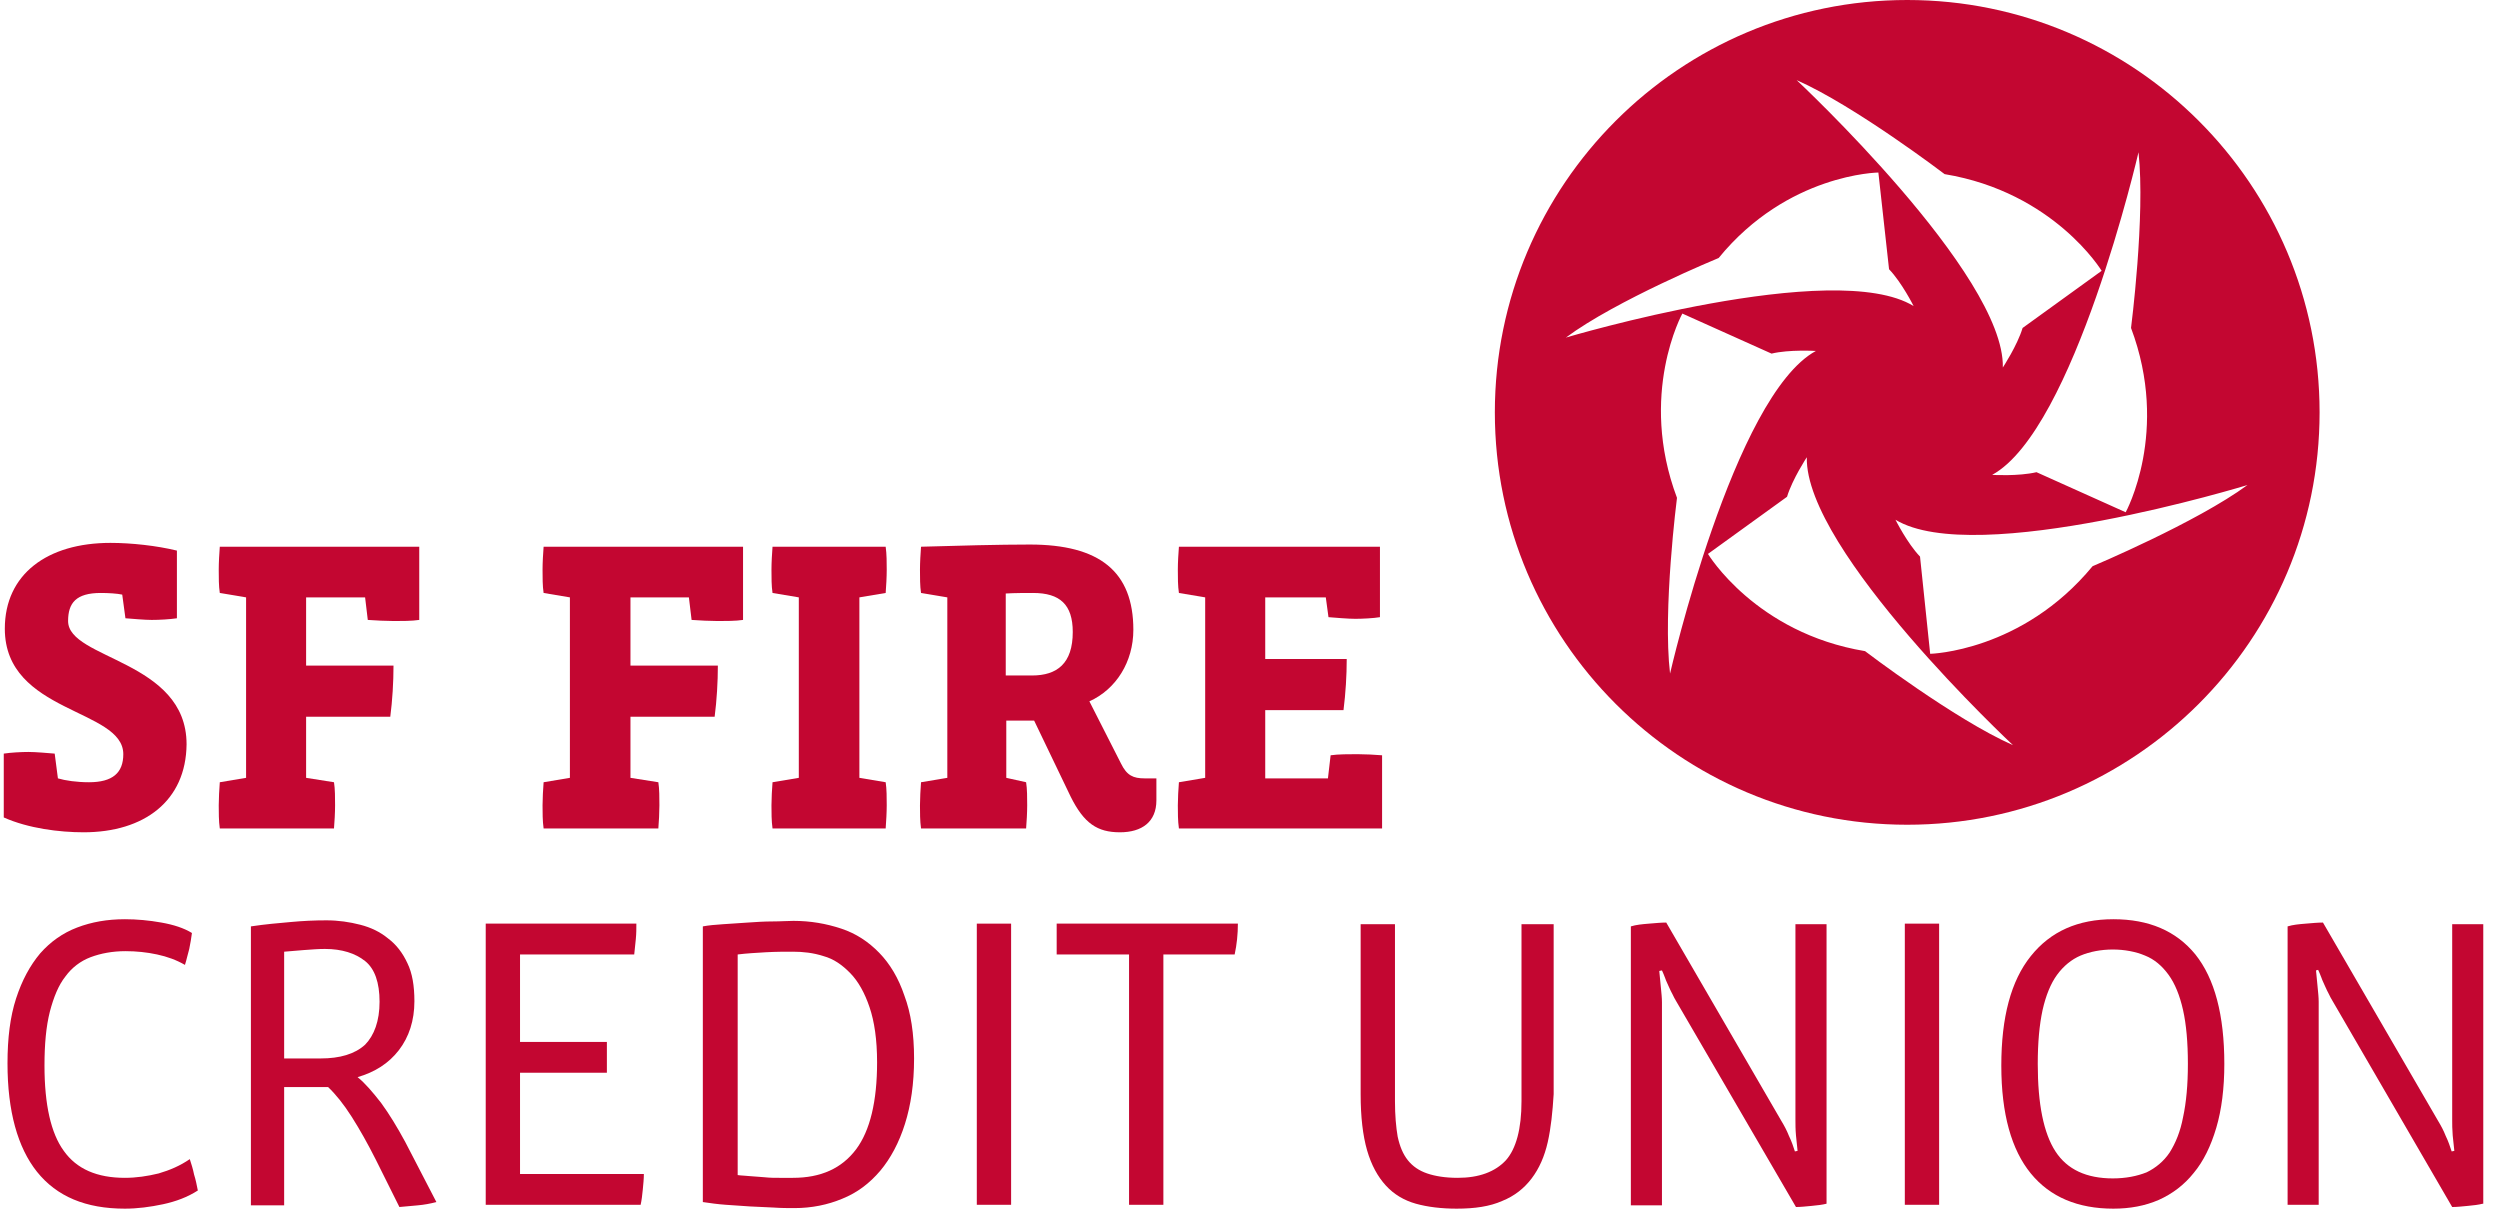
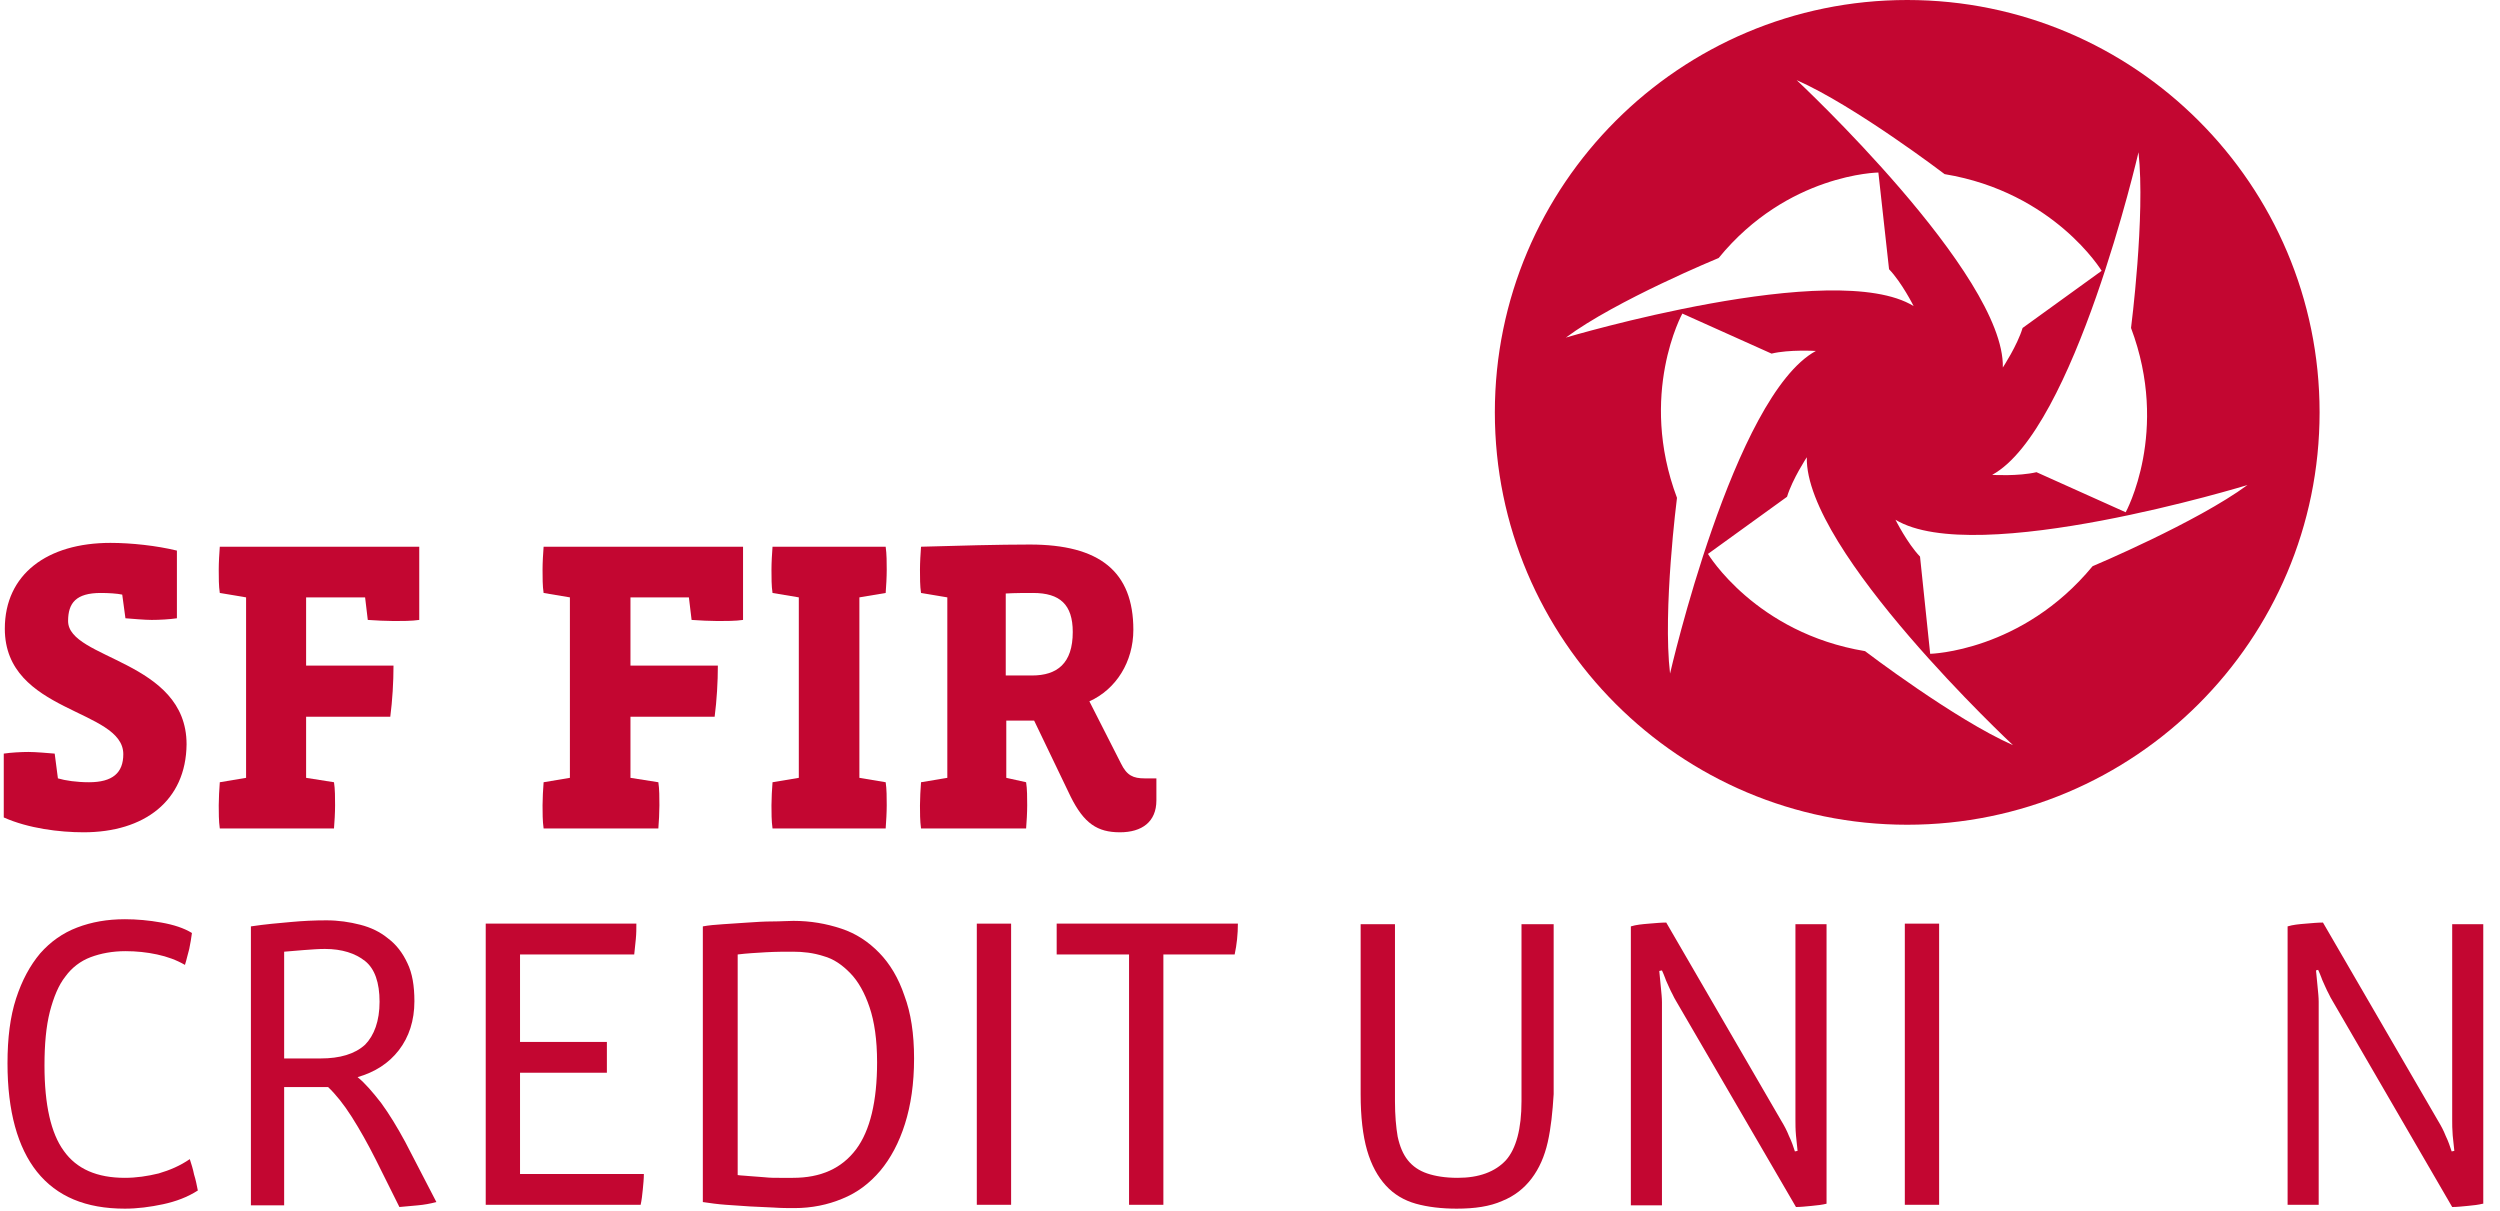
<svg xmlns="http://www.w3.org/2000/svg" width="97px" height="47px" viewBox="0 0 97 47">
  <title>logo_sffcu_red 2</title>
  <desc>Created with Sketch.</desc>
  <g id="Page-1" stroke="none" stroke-width="1" fill="none" fill-rule="evenodd">
    <g id="logo_sffcu_red-2" fill="#C30631" fill-rule="nonzero">
      <g id="logo_sffcu_red">
        <path d="M74,0 C65.171,0 58,7.171 58,16 C58,24.829 65.171,32 74,32 C82.829,32 90,24.829 90,16 C90,7.171 82.829,0 74,0 Z M82.684,12.725 C84.197,16.746 82.477,19.876 82.477,19.876 L79.016,18.321 C78.311,18.487 77.295,18.425 77.295,18.425 C80.487,16.684 82.974,5.907 82.974,5.907 C83.244,8.373 82.684,12.725 82.684,12.725 Z M75.451,6.756 C79.699,7.461 81.544,10.508 81.544,10.508 L78.477,12.725 C78.269,13.409 77.71,14.259 77.71,14.259 C77.793,10.653 69.71,3.109 69.71,3.109 C71.969,4.104 75.451,6.756 75.451,6.756 Z M60.756,13.098 C62.705,11.648 66.684,10.01 66.684,10.01 C69.358,6.736 72.881,6.694 72.881,6.694 L73.295,10.446 C73.793,10.964 74.249,11.876 74.249,11.876 C71.181,9.99 60.756,13.098 60.756,13.098 Z M65.067,19.316 C63.554,15.295 65.275,12.166 65.275,12.166 L68.736,13.72 C69.42,13.554 70.456,13.617 70.456,13.617 C67.264,15.358 64.798,26.135 64.798,26.135 C64.508,23.668 65.067,19.316 65.067,19.316 Z M72.363,25.264 C68.114,24.56 66.269,21.492 66.269,21.492 L69.337,19.275 C69.544,18.591 70.104,17.741 70.104,17.741 C70.021,21.368 78.104,28.912 78.104,28.912 C75.845,27.917 72.363,25.264 72.363,25.264 Z M81.192,21.969 C78.456,25.285 74.891,25.368 74.891,25.368 L74.497,21.596 C74,21.078 73.544,20.166 73.544,20.166 C76.653,22.052 87.202,18.819 87.202,18.819 C85.233,20.269 81.192,21.969 81.192,21.969 Z" id="Shape" />
        <g id="Group" transform="translate(0, 21)">
          <g>
            <path d="M3.245,11.293 C2.309,11.293 1.102,11.144 0.146,10.717 L0.146,8.24 C0.416,8.198 0.832,8.176 1.102,8.176 C1.394,8.176 1.851,8.219 2.122,8.24 L2.247,9.201 C2.538,9.287 2.975,9.351 3.453,9.351 C4.368,9.351 4.784,8.988 4.784,8.262 C4.784,6.49 0.187,6.682 0.187,3.394 C0.187,1.281 1.831,0.064 4.285,0.064 C5.096,0.064 6.074,0.171 6.864,0.363 L6.864,2.989 C6.594,3.031 6.178,3.053 5.887,3.053 C5.616,3.053 5.138,3.01 4.867,2.989 L4.743,2.071 C4.555,2.028 4.202,2.007 3.911,2.007 C2.954,2.007 2.642,2.391 2.642,3.096 C2.642,4.59 7.239,4.611 7.239,7.878 C7.218,10.076 5.596,11.293 3.245,11.293 Z" id="Path" />
            <path d="M16.267,3.053 C15.996,3.096 15.559,3.096 15.289,3.096 C15.018,3.096 14.54,3.074 14.27,3.053 L14.166,2.178 L11.877,2.178 L11.877,4.825 L15.268,4.825 C15.268,5.465 15.226,6.17 15.143,6.81 L11.877,6.81 L11.877,9.18 L12.959,9.351 C13.001,9.607 13.001,9.97 13.001,10.247 C13.001,10.525 12.98,10.888 12.959,11.144 L8.528,11.144 C8.487,10.866 8.487,10.503 8.487,10.247 C8.487,9.991 8.508,9.607 8.528,9.351 L9.548,9.18 L9.548,2.178 L8.528,2.007 C8.487,1.751 8.487,1.388 8.487,1.11 C8.487,0.833 8.508,0.47 8.528,0.213 L16.267,0.213 L16.267,3.053 Z" id="Path" />
            <path d="M28.83,3.053 C28.56,3.096 28.123,3.096 27.853,3.096 C27.582,3.096 27.104,3.074 26.834,3.053 L26.729,2.178 L24.462,2.178 L24.462,4.825 L27.853,4.825 C27.853,5.465 27.811,6.17 27.728,6.81 L24.462,6.81 L24.462,9.18 L25.544,9.351 C25.585,9.607 25.585,9.97 25.585,10.247 C25.585,10.525 25.565,10.888 25.544,11.144 L21.092,11.144 C21.051,10.866 21.051,10.503 21.051,10.247 C21.051,9.991 21.072,9.607 21.092,9.351 L22.112,9.18 L22.112,2.178 L21.092,2.007 C21.051,1.751 21.051,1.388 21.051,1.11 C21.051,0.833 21.072,0.47 21.092,0.213 L28.83,0.213 L28.83,3.053 L28.83,3.053 Z" id="Path" />
            <path d="M34.364,11.144 L29.974,11.144 C29.933,10.866 29.933,10.503 29.933,10.247 C29.933,9.991 29.954,9.607 29.974,9.351 L30.994,9.18 L30.994,2.178 L29.974,2.007 C29.933,1.751 29.933,1.388 29.933,1.11 C29.933,0.833 29.954,0.47 29.974,0.213 L34.364,0.213 C34.405,0.491 34.405,0.854 34.405,1.11 C34.405,1.388 34.384,1.751 34.364,2.007 L33.344,2.178 L33.344,9.18 L34.364,9.351 C34.405,9.607 34.405,9.97 34.405,10.247 C34.405,10.525 34.384,10.866 34.364,11.144 Z" id="Path" />
            <path d="M44.868,10.055 C44.868,10.888 44.306,11.293 43.454,11.293 C42.58,11.293 42.06,10.952 41.54,9.906 L40.125,6.96 L39.044,6.96 L39.044,9.18 L39.813,9.351 C39.855,9.607 39.855,9.97 39.855,10.247 C39.855,10.525 39.834,10.888 39.813,11.144 L35.736,11.144 C35.695,10.866 35.695,10.503 35.695,10.247 C35.695,9.991 35.716,9.607 35.736,9.351 L36.756,9.18 L36.756,2.178 L35.736,2.007 C35.695,1.751 35.695,1.388 35.695,1.11 C35.695,0.833 35.716,0.47 35.736,0.213 C37.172,0.171 38.773,0.128 39.959,0.128 C42.663,0.128 43.974,1.174 43.974,3.437 C43.974,4.675 43.308,5.743 42.268,6.212 L43.495,8.625 C43.724,9.094 43.974,9.201 44.41,9.201 L44.868,9.201 L44.868,10.055 L44.868,10.055 Z M40.084,2.007 C39.834,2.007 39.356,2.007 39.023,2.028 L39.023,5.209 L40.042,5.209 C41.02,5.209 41.623,4.739 41.623,3.522 C41.623,2.455 41.124,2.007 40.084,2.007 Z" id="Shape" />
-             <path d="M53.646,11.144 L45.742,11.144 C45.7,10.866 45.7,10.503 45.7,10.247 C45.7,9.991 45.721,9.607 45.742,9.351 L46.761,9.18 L46.761,2.178 L45.742,2.007 C45.7,1.751 45.7,1.388 45.7,1.11 C45.7,0.833 45.721,0.47 45.742,0.213 L53.542,0.213 L53.542,2.946 C53.293,2.989 52.856,3.01 52.585,3.01 C52.294,3.01 51.816,2.967 51.545,2.946 L51.441,2.178 L49.091,2.178 L49.091,4.569 L52.253,4.569 C52.253,5.209 52.211,5.892 52.128,6.554 L49.091,6.554 L49.091,9.201 L51.524,9.201 L51.628,8.305 C51.899,8.262 52.377,8.262 52.669,8.262 C52.939,8.262 53.376,8.283 53.625,8.305 L53.625,11.144 L53.646,11.144 Z" id="Path" />
          </g>
          <g transform="translate(0.208, 14.517)">
            <path d="M7.468,10.674 C7.072,10.93 6.615,11.101 6.116,11.208 C5.616,11.315 5.117,11.379 4.639,11.379 C3.12,11.379 1.997,10.909 1.227,9.948 C0.478,9.009 0.083,7.6 0.083,5.743 C0.083,4.761 0.187,3.928 0.416,3.224 C0.645,2.519 0.957,1.943 1.352,1.473 C1.747,1.025 2.226,0.683 2.787,0.47 C3.349,0.256 3.952,0.149 4.639,0.149 C5.096,0.149 5.575,0.192 6.053,0.278 C6.532,0.363 6.927,0.491 7.239,0.683 C7.218,0.875 7.176,1.089 7.135,1.302 C7.072,1.516 7.031,1.729 6.968,1.921 C6.636,1.729 6.282,1.601 5.887,1.516 C5.492,1.43 5.075,1.388 4.659,1.388 C4.16,1.388 3.703,1.473 3.307,1.622 C2.912,1.772 2.579,2.028 2.33,2.37 C2.059,2.711 1.872,3.181 1.726,3.736 C1.581,4.312 1.518,4.996 1.518,5.828 C1.518,7.344 1.768,8.454 2.267,9.137 C2.767,9.842 3.557,10.183 4.639,10.183 C5.075,10.183 5.512,10.119 5.949,10.012 C6.386,9.884 6.781,9.714 7.156,9.457 C7.218,9.649 7.28,9.842 7.322,10.055 C7.384,10.247 7.426,10.461 7.468,10.674 Z" id="Path" />
            <path d="M15.996,11.251 C15.746,11.272 15.497,11.293 15.289,11.315 L14.374,9.479 C14.062,8.86 13.75,8.305 13.438,7.814 C13.126,7.323 12.814,6.938 12.522,6.661 L10.817,6.661 L10.817,11.251 L9.527,11.251 L9.527,0.427 C10.089,0.342 10.609,0.299 11.087,0.256 C11.545,0.213 12.002,0.192 12.46,0.192 C12.918,0.192 13.354,0.256 13.77,0.363 C14.186,0.47 14.54,0.64 14.852,0.897 C15.164,1.131 15.414,1.452 15.601,1.857 C15.788,2.242 15.871,2.733 15.871,3.33 C15.871,4.078 15.663,4.718 15.268,5.23 C14.873,5.743 14.332,6.084 13.666,6.276 C13.958,6.511 14.249,6.853 14.582,7.28 C14.894,7.707 15.206,8.219 15.518,8.796 L16.724,11.123 C16.475,11.187 16.246,11.229 15.996,11.251 Z M14.519,3.352 C14.519,2.605 14.332,2.071 13.958,1.772 C13.583,1.473 13.063,1.302 12.397,1.302 C12.148,1.302 11.877,1.324 11.586,1.345 C11.295,1.366 11.025,1.388 10.817,1.409 L10.817,5.551 L12.231,5.551 C12.98,5.551 13.562,5.38 13.958,5.017 C14.311,4.654 14.519,4.099 14.519,3.352 Z" id="Shape" />
            <path d="M24.733,10.632 C24.712,10.845 24.691,11.037 24.649,11.229 L18.638,11.229 L18.638,0.32 L24.483,0.32 C24.483,0.512 24.483,0.704 24.462,0.918 C24.441,1.131 24.421,1.324 24.4,1.516 L19.969,1.516 L19.969,4.91 L23.339,4.91 L23.339,6.106 L19.969,6.106 L19.969,10.034 L24.774,10.034 C24.774,10.226 24.753,10.418 24.733,10.632 Z" id="Path" />
            <path d="M35.258,5.551 C35.258,6.533 35.133,7.365 34.904,8.091 C34.676,8.817 34.343,9.436 33.948,9.906 C33.531,10.397 33.053,10.76 32.471,10.994 C31.909,11.229 31.285,11.357 30.619,11.357 C30.37,11.357 30.099,11.357 29.808,11.336 C29.517,11.315 29.205,11.315 28.893,11.293 C28.581,11.272 28.269,11.251 27.957,11.229 C27.645,11.208 27.354,11.165 27.062,11.123 L27.062,0.427 C27.291,0.384 27.541,0.363 27.853,0.342 C28.165,0.32 28.477,0.299 28.81,0.278 C29.122,0.256 29.454,0.235 29.766,0.235 C30.078,0.235 30.349,0.213 30.578,0.213 C31.243,0.213 31.847,0.32 32.429,0.512 C33.011,0.704 33.49,1.025 33.906,1.452 C34.322,1.879 34.655,2.434 34.884,3.117 C35.133,3.779 35.258,4.59 35.258,5.551 Z M33.823,5.7 C33.823,4.825 33.719,4.12 33.531,3.565 C33.344,3.01 33.095,2.562 32.783,2.242 C32.471,1.921 32.138,1.687 31.743,1.58 C31.347,1.452 30.952,1.409 30.557,1.409 C30.245,1.409 29.912,1.409 29.517,1.43 C29.142,1.452 28.768,1.473 28.414,1.516 L28.414,10.076 C28.56,10.098 28.726,10.098 28.914,10.119 C29.101,10.14 29.288,10.14 29.475,10.162 C29.662,10.183 29.85,10.183 30.037,10.183 C30.224,10.183 30.391,10.183 30.557,10.183 C31.639,10.183 32.45,9.82 33.011,9.073 C33.552,8.347 33.823,7.216 33.823,5.7 Z" id="Shape" />
            <polygon id="Path" points="37.692 11.229 37.692 0.32 39.023 0.32 39.023 11.229" />
            <path d="M47.697,1.516 L44.931,1.516 L44.931,11.229 L43.599,11.229 L43.599,1.516 L40.791,1.516 L40.791,0.32 L47.822,0.32 C47.822,0.726 47.78,1.131 47.697,1.516 Z" id="Path" />
            <path d="M59.845,8.796 C59.72,9.351 59.512,9.82 59.221,10.205 C58.93,10.589 58.555,10.888 58.077,11.08 C57.598,11.293 57.016,11.379 56.309,11.379 C55.726,11.379 55.185,11.315 54.728,11.187 C54.27,11.058 53.875,10.824 53.563,10.482 C53.251,10.14 53.001,9.692 52.835,9.116 C52.669,8.539 52.585,7.814 52.585,6.938 L52.585,0.342 L53.917,0.342 L53.917,7.216 C53.917,7.749 53.958,8.219 54.021,8.582 C54.104,8.966 54.229,9.265 54.416,9.5 C54.603,9.735 54.853,9.906 55.165,10.012 C55.477,10.119 55.872,10.183 56.35,10.183 C57.182,10.183 57.806,9.948 58.222,9.5 C58.618,9.052 58.826,8.283 58.826,7.216 L58.826,0.342 L60.074,0.342 L60.074,6.938 C60.032,7.621 59.97,8.24 59.845,8.796 Z" id="Path" />
            <path d="M70.662,11.187 C70.495,11.229 70.308,11.251 70.079,11.272 C69.85,11.293 69.663,11.315 69.476,11.315 L64.816,3.309 C64.775,3.245 64.733,3.16 64.692,3.074 C64.65,2.989 64.588,2.882 64.546,2.775 C64.504,2.669 64.442,2.562 64.4,2.434 C64.359,2.327 64.317,2.22 64.276,2.135 L64.172,2.156 C64.192,2.37 64.213,2.583 64.234,2.797 C64.255,3.01 64.276,3.202 64.276,3.373 L64.276,11.251 L63.069,11.251 L63.069,0.427 C63.277,0.363 63.506,0.342 63.776,0.32 C64.026,0.299 64.255,0.278 64.442,0.278 L68.914,7.984 C69.018,8.155 69.122,8.347 69.205,8.561 C69.309,8.774 69.372,8.966 69.434,9.158 L69.538,9.137 C69.517,8.966 69.497,8.774 69.476,8.539 C69.455,8.305 69.455,8.091 69.455,7.942 L69.455,0.342 L70.662,0.342 L70.662,11.187 L70.662,11.187 Z" id="Path" />
            <polygon id="Path" points="73.699 11.229 73.699 0.32 75.03 0.32 75.03 11.229" />
-             <path d="M86.096,5.764 C86.096,6.703 85.992,7.536 85.784,8.24 C85.576,8.945 85.285,9.543 84.91,9.991 C84.536,10.461 84.078,10.802 83.558,11.037 C83.017,11.272 82.435,11.379 81.79,11.379 C80.417,11.379 79.336,10.93 78.587,10.012 C77.838,9.094 77.443,7.707 77.443,5.828 C77.443,3.949 77.817,2.54 78.587,1.58 C79.356,0.619 80.417,0.149 81.79,0.149 C83.163,0.149 84.224,0.598 84.973,1.516 C85.722,2.455 86.096,3.864 86.096,5.764 Z M84.682,5.764 C84.682,4.931 84.619,4.227 84.494,3.672 C84.37,3.117 84.182,2.647 83.933,2.306 C83.683,1.964 83.392,1.708 83.017,1.558 C82.664,1.409 82.227,1.324 81.769,1.324 C81.312,1.324 80.875,1.409 80.521,1.558 C80.168,1.708 79.856,1.964 79.606,2.306 C79.356,2.647 79.169,3.117 79.044,3.672 C78.92,4.248 78.857,4.931 78.857,5.764 C78.857,7.323 79.086,8.454 79.544,9.158 C80.001,9.863 80.75,10.205 81.769,10.205 C82.269,10.205 82.705,10.119 83.08,9.97 C83.433,9.799 83.745,9.543 83.974,9.201 C84.203,8.838 84.39,8.39 84.494,7.835 C84.619,7.258 84.682,6.575 84.682,5.764 Z" id="Shape" />
            <path d="M96.122,11.187 C95.956,11.229 95.769,11.251 95.54,11.272 C95.311,11.293 95.124,11.315 94.937,11.315 L90.277,3.288 C90.235,3.224 90.194,3.138 90.152,3.053 C90.111,2.967 90.048,2.861 90.007,2.754 C89.965,2.647 89.903,2.54 89.861,2.412 C89.819,2.306 89.778,2.199 89.736,2.113 L89.653,2.135 C89.674,2.348 89.695,2.562 89.715,2.775 C89.736,2.989 89.757,3.181 89.757,3.352 L89.757,11.229 L88.551,11.229 L88.551,0.427 C88.759,0.363 88.987,0.342 89.258,0.32 C89.507,0.299 89.736,0.278 89.923,0.278 L94.396,7.984 C94.5,8.155 94.604,8.347 94.687,8.561 C94.791,8.774 94.853,8.966 94.916,9.158 L95.02,9.137 C94.999,8.966 94.978,8.774 94.957,8.539 C94.937,8.305 94.937,8.091 94.937,7.942 L94.937,0.342 L96.143,0.342 L96.143,11.187 L96.122,11.187 Z" id="Path" />
          </g>
        </g>
      </g>
    </g>
  </g>
</svg>